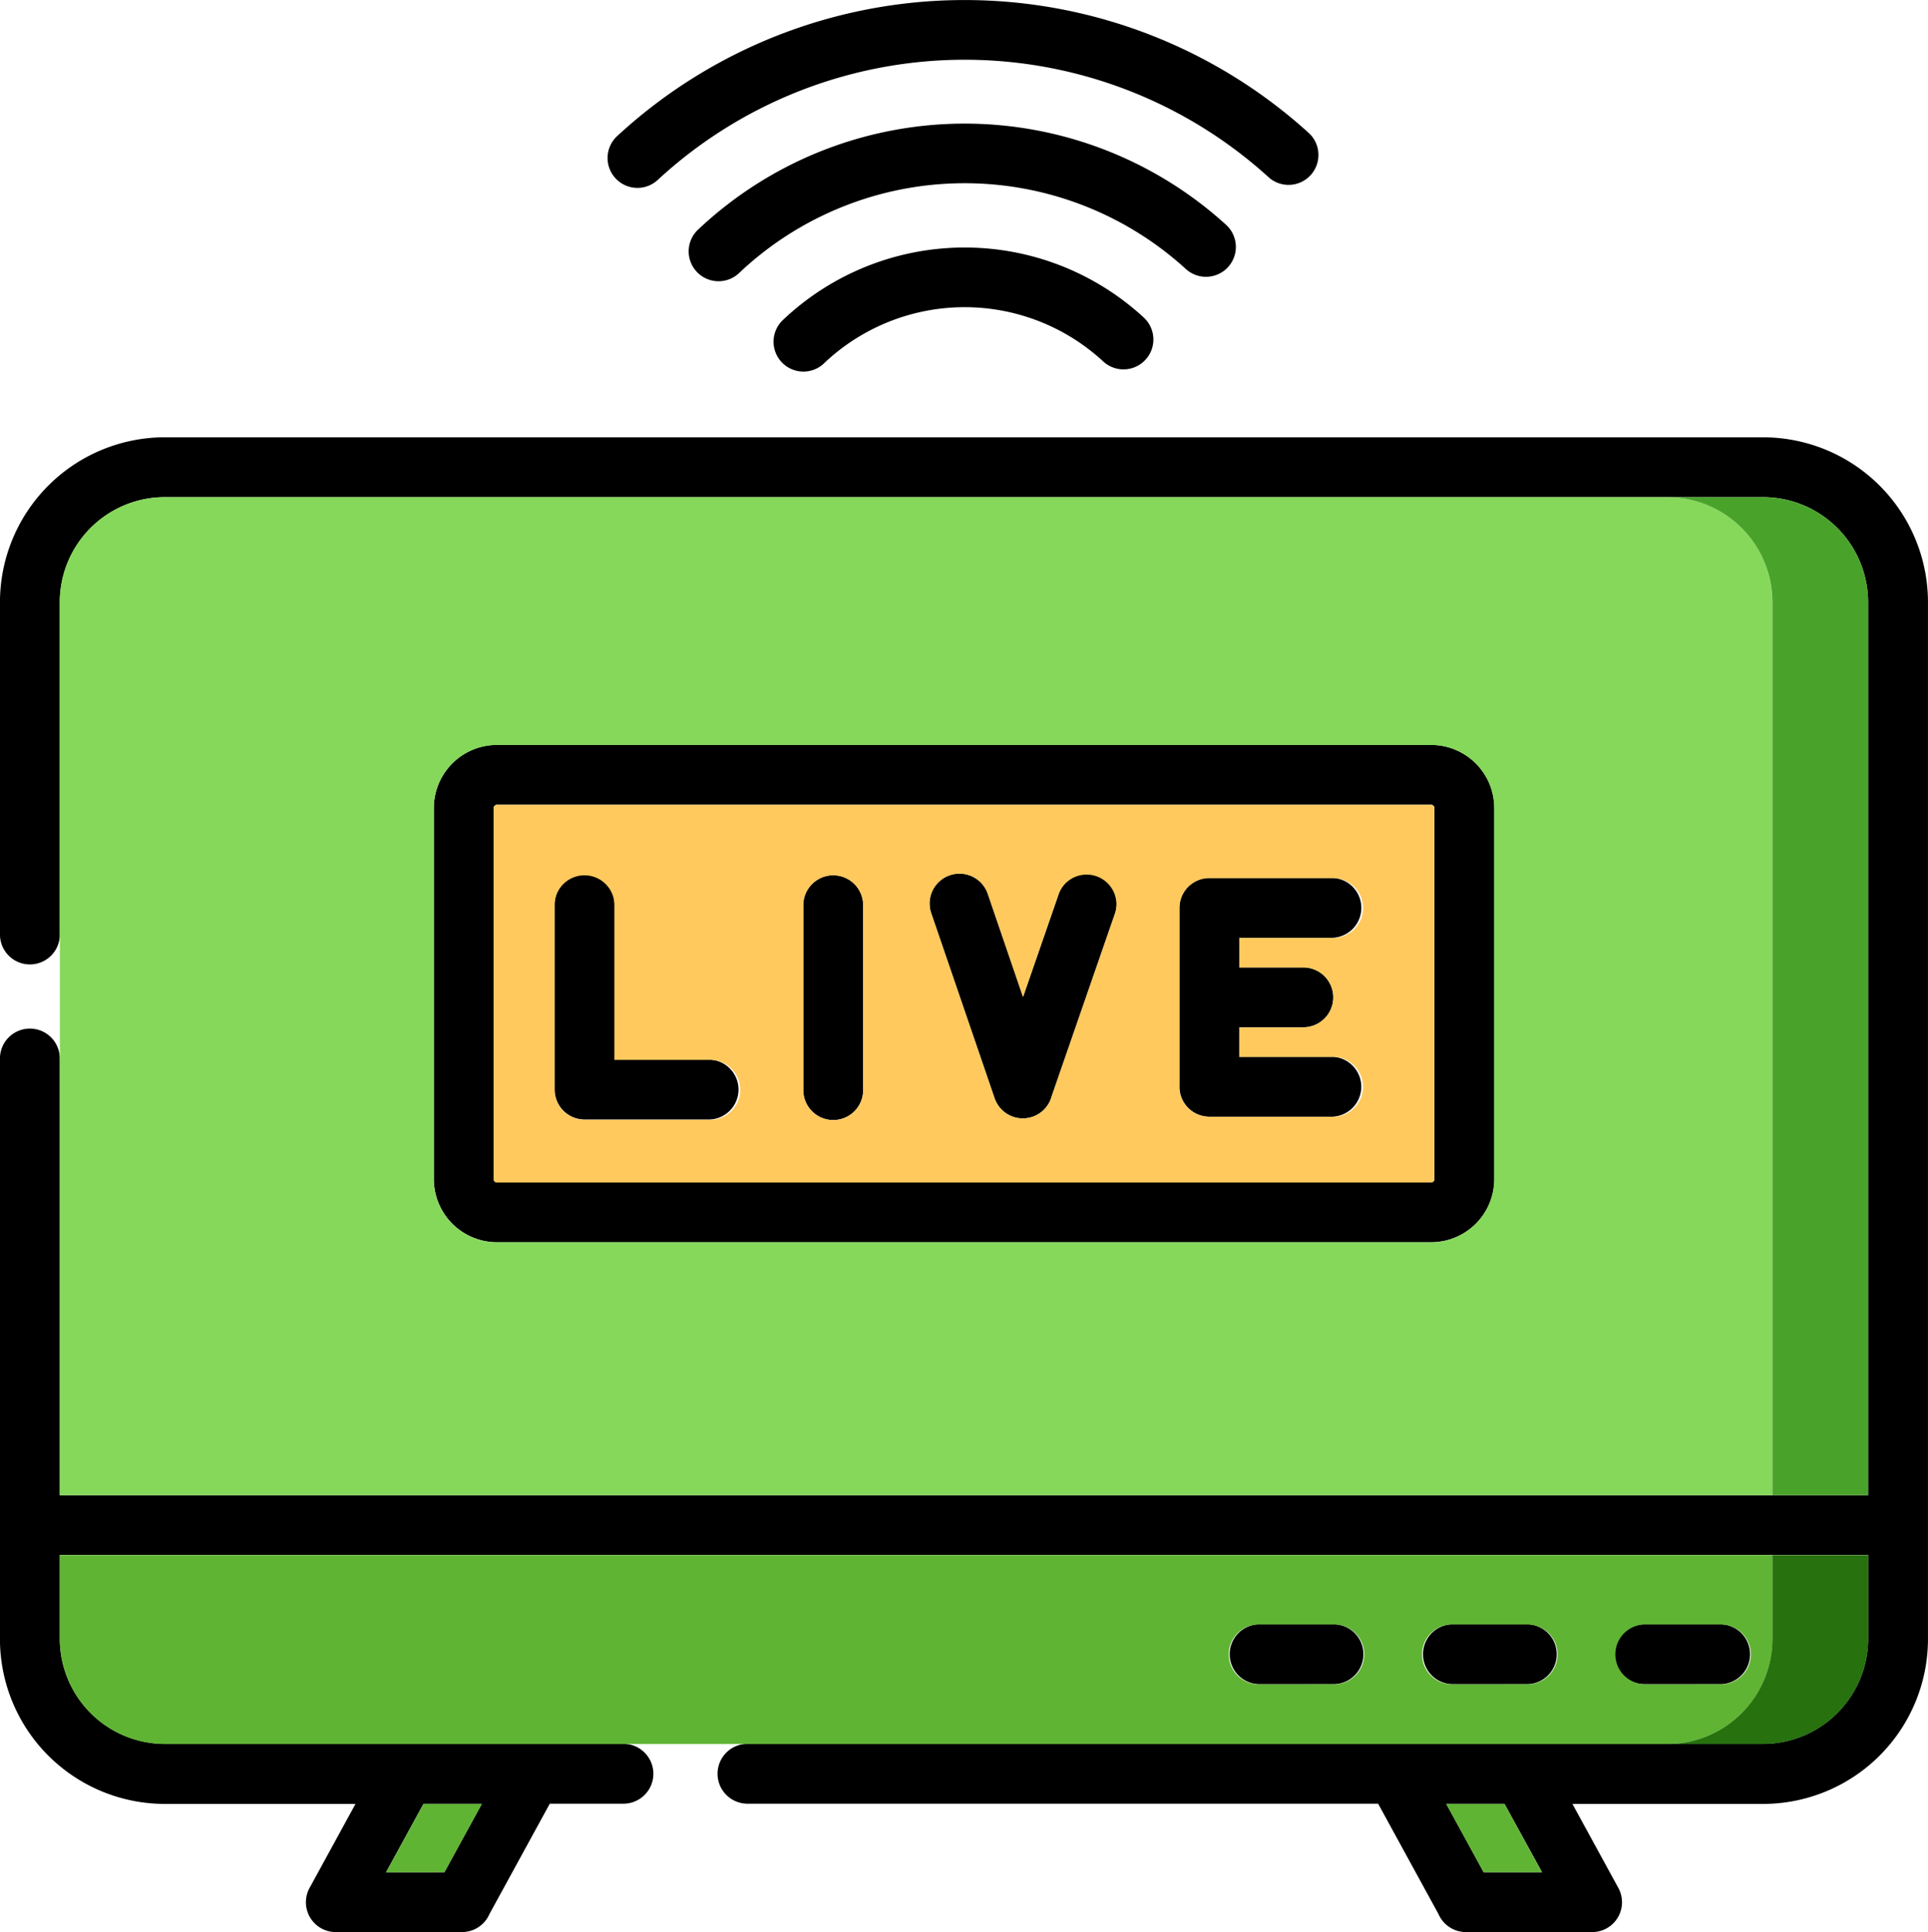
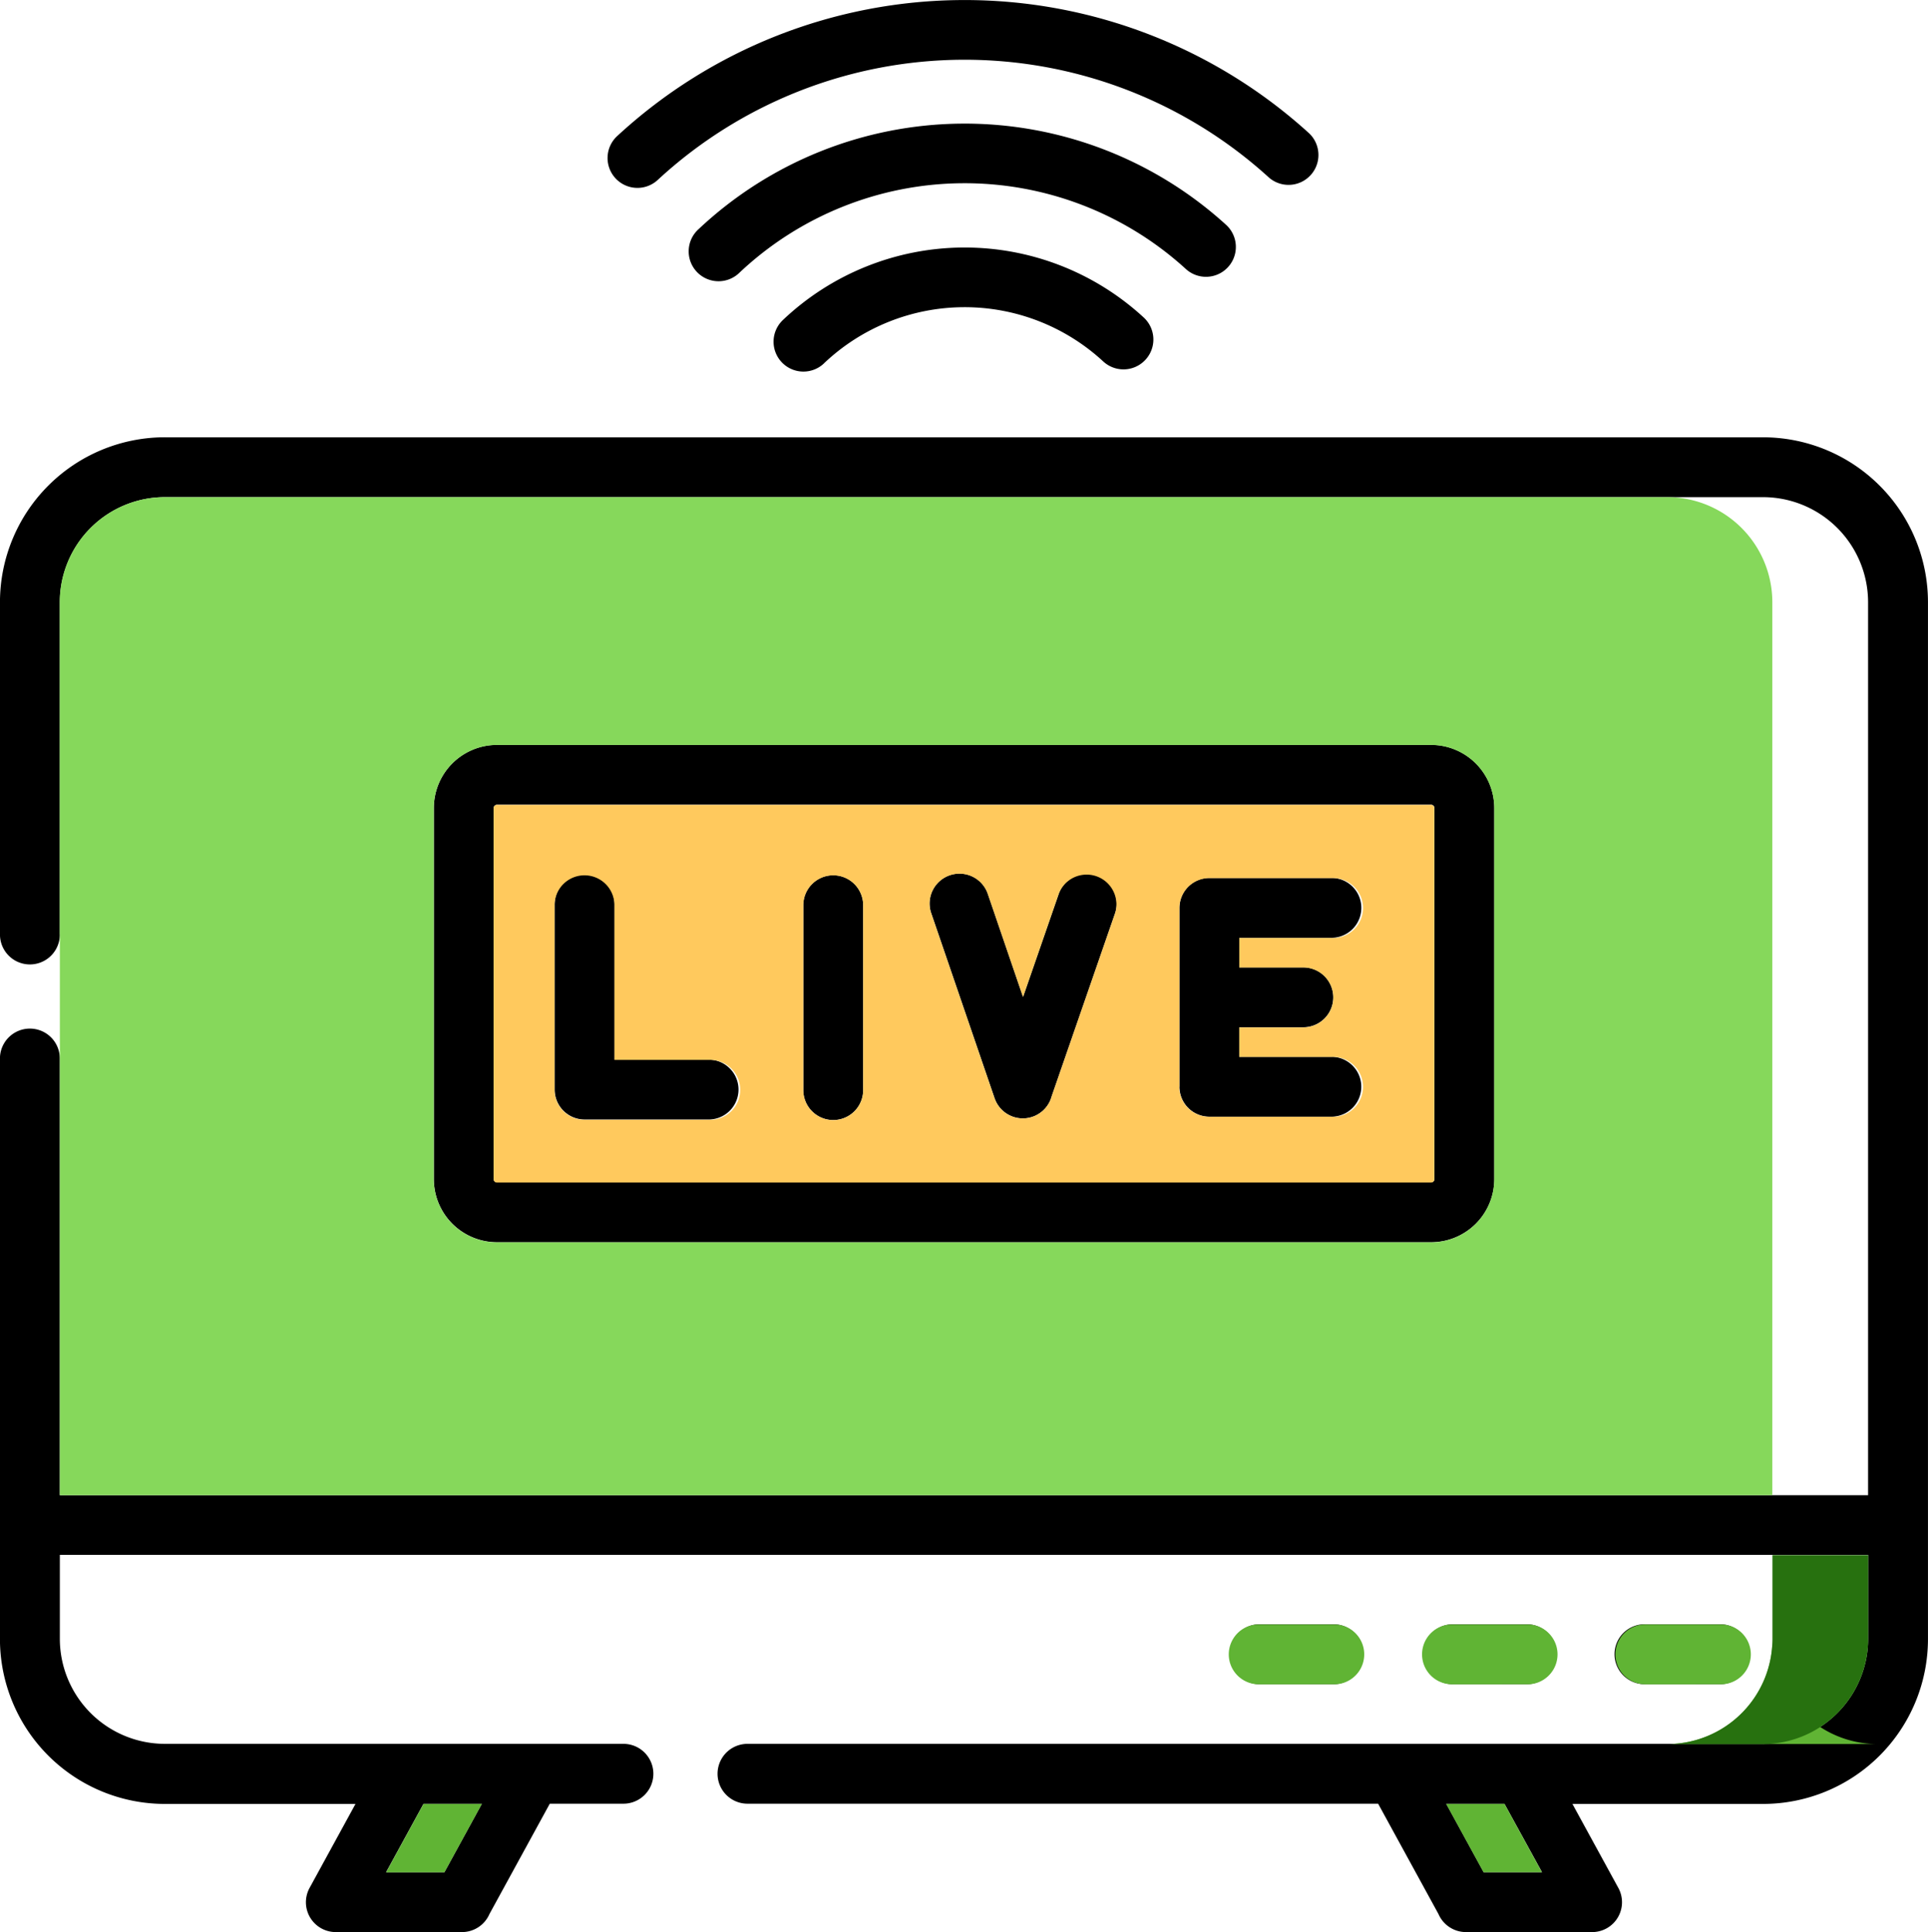
<svg xmlns="http://www.w3.org/2000/svg" width="74.881" height="75.037" viewBox="0 0 74.881 75.037">
  <g transform="translate(-2551.129 -2534.38)">
    <g transform="translate(2551.129 2534.38)">
      <path d="M2557.522,2551.362h62.094a6.409,6.409,0,0,1,6.393,6.393v40.288a6.408,6.408,0,0,1-6.393,6.393H2612.2l1.785,3.265a1.159,1.159,0,0,1-1.017,1.712v0h-4.905a1.163,1.163,0,0,1-1.065-.7l-2.344-4.286h-24.494a1.162,1.162,0,1,1,0-2.324h39.456a4.084,4.084,0,0,0,4.068-4.068v-3.271h-70.231v3.271a4.084,4.084,0,0,0,4.068,4.068h17.822a1.162,1.162,0,1,1,0,2.324h-2.861l-2.344,4.286a1.163,1.163,0,0,1-1.065.7h-4.905v0a1.159,1.159,0,0,1-1.017-1.712l1.785-3.265h-7.416a6.408,6.408,0,0,1-6.393-6.393v-22.555a1.162,1.162,0,0,1,2.325,0v16.959h70.231v-34.693a4.084,4.084,0,0,0-4.068-4.068h-62.094a4.084,4.084,0,0,0-4.068,4.068v12.917a1.162,1.162,0,1,1-2.325,0v-12.917a6.409,6.409,0,0,1,6.393-6.393Zm19.158-10a1.16,1.16,0,1,1-1.571-1.707,19.879,19.879,0,0,1,26.869-.095,1.161,1.161,0,0,1-1.562,1.717,17.552,17.552,0,0,0-23.736.085Zm3.176,3.6a1.16,1.16,0,1,1-1.589-1.689,15.077,15.077,0,0,1,20.482-.162,1.16,1.16,0,1,1-1.562,1.716,12.744,12.744,0,0,0-17.331.135Zm3.277,3.528a1.159,1.159,0,0,1-1.6-1.68,10.256,10.256,0,0,1,14.017-.1,1.16,1.16,0,0,1-1.571,1.708,7.931,7.931,0,0,0-10.847.071Zm26.427,55.941H2607.3l1.453,2.656h2.265Zm-39.717,0h-2.265l-1.453,2.656h2.265Zm2.829-34.9a1.163,1.163,0,1,1,2.325,0v6h3.686a1.163,1.163,0,0,1,0,2.325h-4.848a1.163,1.163,0,0,1-1.163-1.163Zm29.077,2.417a1.162,1.162,0,1,1,0,2.325h-2.489v1.148h3.611a1.163,1.163,0,0,1,0,2.325H2598.1a1.162,1.162,0,0,1-1.162-1.163v-6.946a1.163,1.163,0,0,1,1.162-1.163h4.773a1.163,1.163,0,0,1,0,2.325h-3.611v1.148Zm-14.454-2.109a1.16,1.16,0,1,1,2.2-.745l1.368,4,1.385-4a1.157,1.157,0,0,1,2.189.754l-2.462,7.105a1.16,1.16,0,0,1-2.219.071Zm-4.967-.307a1.162,1.162,0,1,1,2.325,0v7.182a1.162,1.162,0,1,1-2.325,0Zm-11.9-6.225h36.289a2.454,2.454,0,0,1,2.449,2.449v14.417a2.454,2.454,0,0,1-2.449,2.449h-36.289a2.453,2.453,0,0,1-2.449-2.449v-14.417a2.453,2.453,0,0,1,2.449-2.449Zm36.289,2.325h-36.289a.122.122,0,0,0-.087.038.123.123,0,0,0-.038.086v14.417a.125.125,0,0,0,.038.087.123.123,0,0,0,.087.037h36.289a.127.127,0,0,0,.124-.124v-14.417a.128.128,0,0,0-.124-.124Zm8.316,34.153a1.163,1.163,0,1,1,0-2.325h2.937a1.163,1.163,0,0,1,0,2.325Zm-7.508,0a1.163,1.163,0,0,1,0-2.325h2.937a1.163,1.163,0,0,1,0,2.325Zm-7.508,0a1.163,1.163,0,0,1,0-2.325h2.937a1.163,1.163,0,0,1,0,2.325Z" transform="translate(-2551.129 -2534.379)" />
      <path d="M6700.483,9240.219h-36.29a.117.117,0,0,0-.085.038.12.12,0,0,0-.038.086v14.417a.128.128,0,0,0,.123.125h36.29a.127.127,0,0,0,.086-.037.129.129,0,0,0,.038-.088v-14.417a.124.124,0,0,0-.038-.086A.12.12,0,0,0,6700.483,9240.219Zm-28.031,9.905a1.163,1.163,0,1,1,0,2.325H6667.6a1.163,1.163,0,0,1-1.163-1.163v-7.168a1.163,1.163,0,0,1,2.326,0v6.006Zm4.809,2.339a1.162,1.162,0,0,1-1.163-1.162v-7.183a1.162,1.162,0,0,1,2.325,0v7.183A1.162,1.162,0,0,1,6677.261,9252.463Zm6.262-.854-2.459-7.183a1.161,1.161,0,0,1,2.2-.746l1.368,4,1.385-4a1.158,1.158,0,0,1,2.189.754l-2.462,7.106a1.16,1.16,0,0,1-2.219.069Zm7.182-.439v-6.944a1.163,1.163,0,0,1,1.163-1.163h4.773a1.163,1.163,0,1,1,0,2.325h-3.611v1.147h2.489a1.163,1.163,0,0,1,0,2.326h-2.489v1.146h3.611a1.163,1.163,0,1,1,0,2.325h-4.773A1.162,1.162,0,0,1,6690.7,9251.17Z" transform="translate(-6644.899 -9208.961)" fill="#ffc95d" fill-rule="evenodd" />
      <path d="M3049.89,6693.355v21.776H3116.4v-34.693a4.083,4.083,0,0,0-4.068-4.068h-58.379a4.083,4.083,0,0,0-4.068,4.068v12.917Zm53.26,11.956h-36.289a2.454,2.454,0,0,1-2.449-2.45v-14.417a2.453,2.453,0,0,1,2.449-2.449h36.289a2.453,2.453,0,0,1,2.449,2.449v14.417a2.454,2.454,0,0,1-2.449,2.45Z" transform="translate(-3047.565 -6657.063)" fill="#86d85b" fill-rule="evenodd" />
-       <path d="M3076.637,15498.016h35.74a4.082,4.082,0,0,0,4.068-4.067v-3.271h-66.515v3.271a4.082,4.082,0,0,0,4.068,4.067h22.639Zm-11.771,4.98,1.452-2.654h-2.265L3062.6,15503Zm38.905-2.654,1.453,2.654h2.265l-1.453-2.654Zm-7.281-4.646a1.162,1.162,0,1,1,0-2.324h2.937a1.162,1.162,0,1,1,0,2.324Zm7.507,0a1.162,1.162,0,1,1,0-2.324h2.937a1.162,1.162,0,0,1,0,2.324Zm7.508,0a1.162,1.162,0,1,1,0-2.324h2.937a1.162,1.162,0,1,1,0,2.324Z" transform="translate(-3047.604 -15430.285)" fill="#60b434" fill-rule="evenodd" />
-       <path d="M16450.807,6680.478v34.692h3.717v-34.692a4.083,4.083,0,0,0-4.07-4.068h-3.713a4.086,4.086,0,0,1,4.066,4.068Z" transform="translate(-16381.969 -6657.102)" fill="#49a32b" fill-rule="evenodd" />
+       <path d="M3076.637,15498.016h35.74a4.082,4.082,0,0,0,4.068-4.067v-3.271v3.271a4.082,4.082,0,0,0,4.068,4.067h22.639Zm-11.771,4.98,1.452-2.654h-2.265L3062.6,15503Zm38.905-2.654,1.453,2.654h2.265l-1.453-2.654Zm-7.281-4.646a1.162,1.162,0,1,1,0-2.324h2.937a1.162,1.162,0,1,1,0,2.324Zm7.507,0a1.162,1.162,0,1,1,0-2.324h2.937a1.162,1.162,0,0,1,0,2.324Zm7.508,0a1.162,1.162,0,1,1,0-2.324h2.937a1.162,1.162,0,1,1,0,2.324Z" transform="translate(-3047.604 -15430.285)" fill="#60b434" fill-rule="evenodd" />
      <path d="M16454.607,15490.7h-3.719v3.271a4.086,4.086,0,0,1-4.068,4.067h3.715a4.09,4.09,0,0,0,4.072-4.068Z" transform="translate(-16382.049 -15430.307)" fill="#27710f" fill-rule="evenodd" />
    </g>
  </g>
</svg>